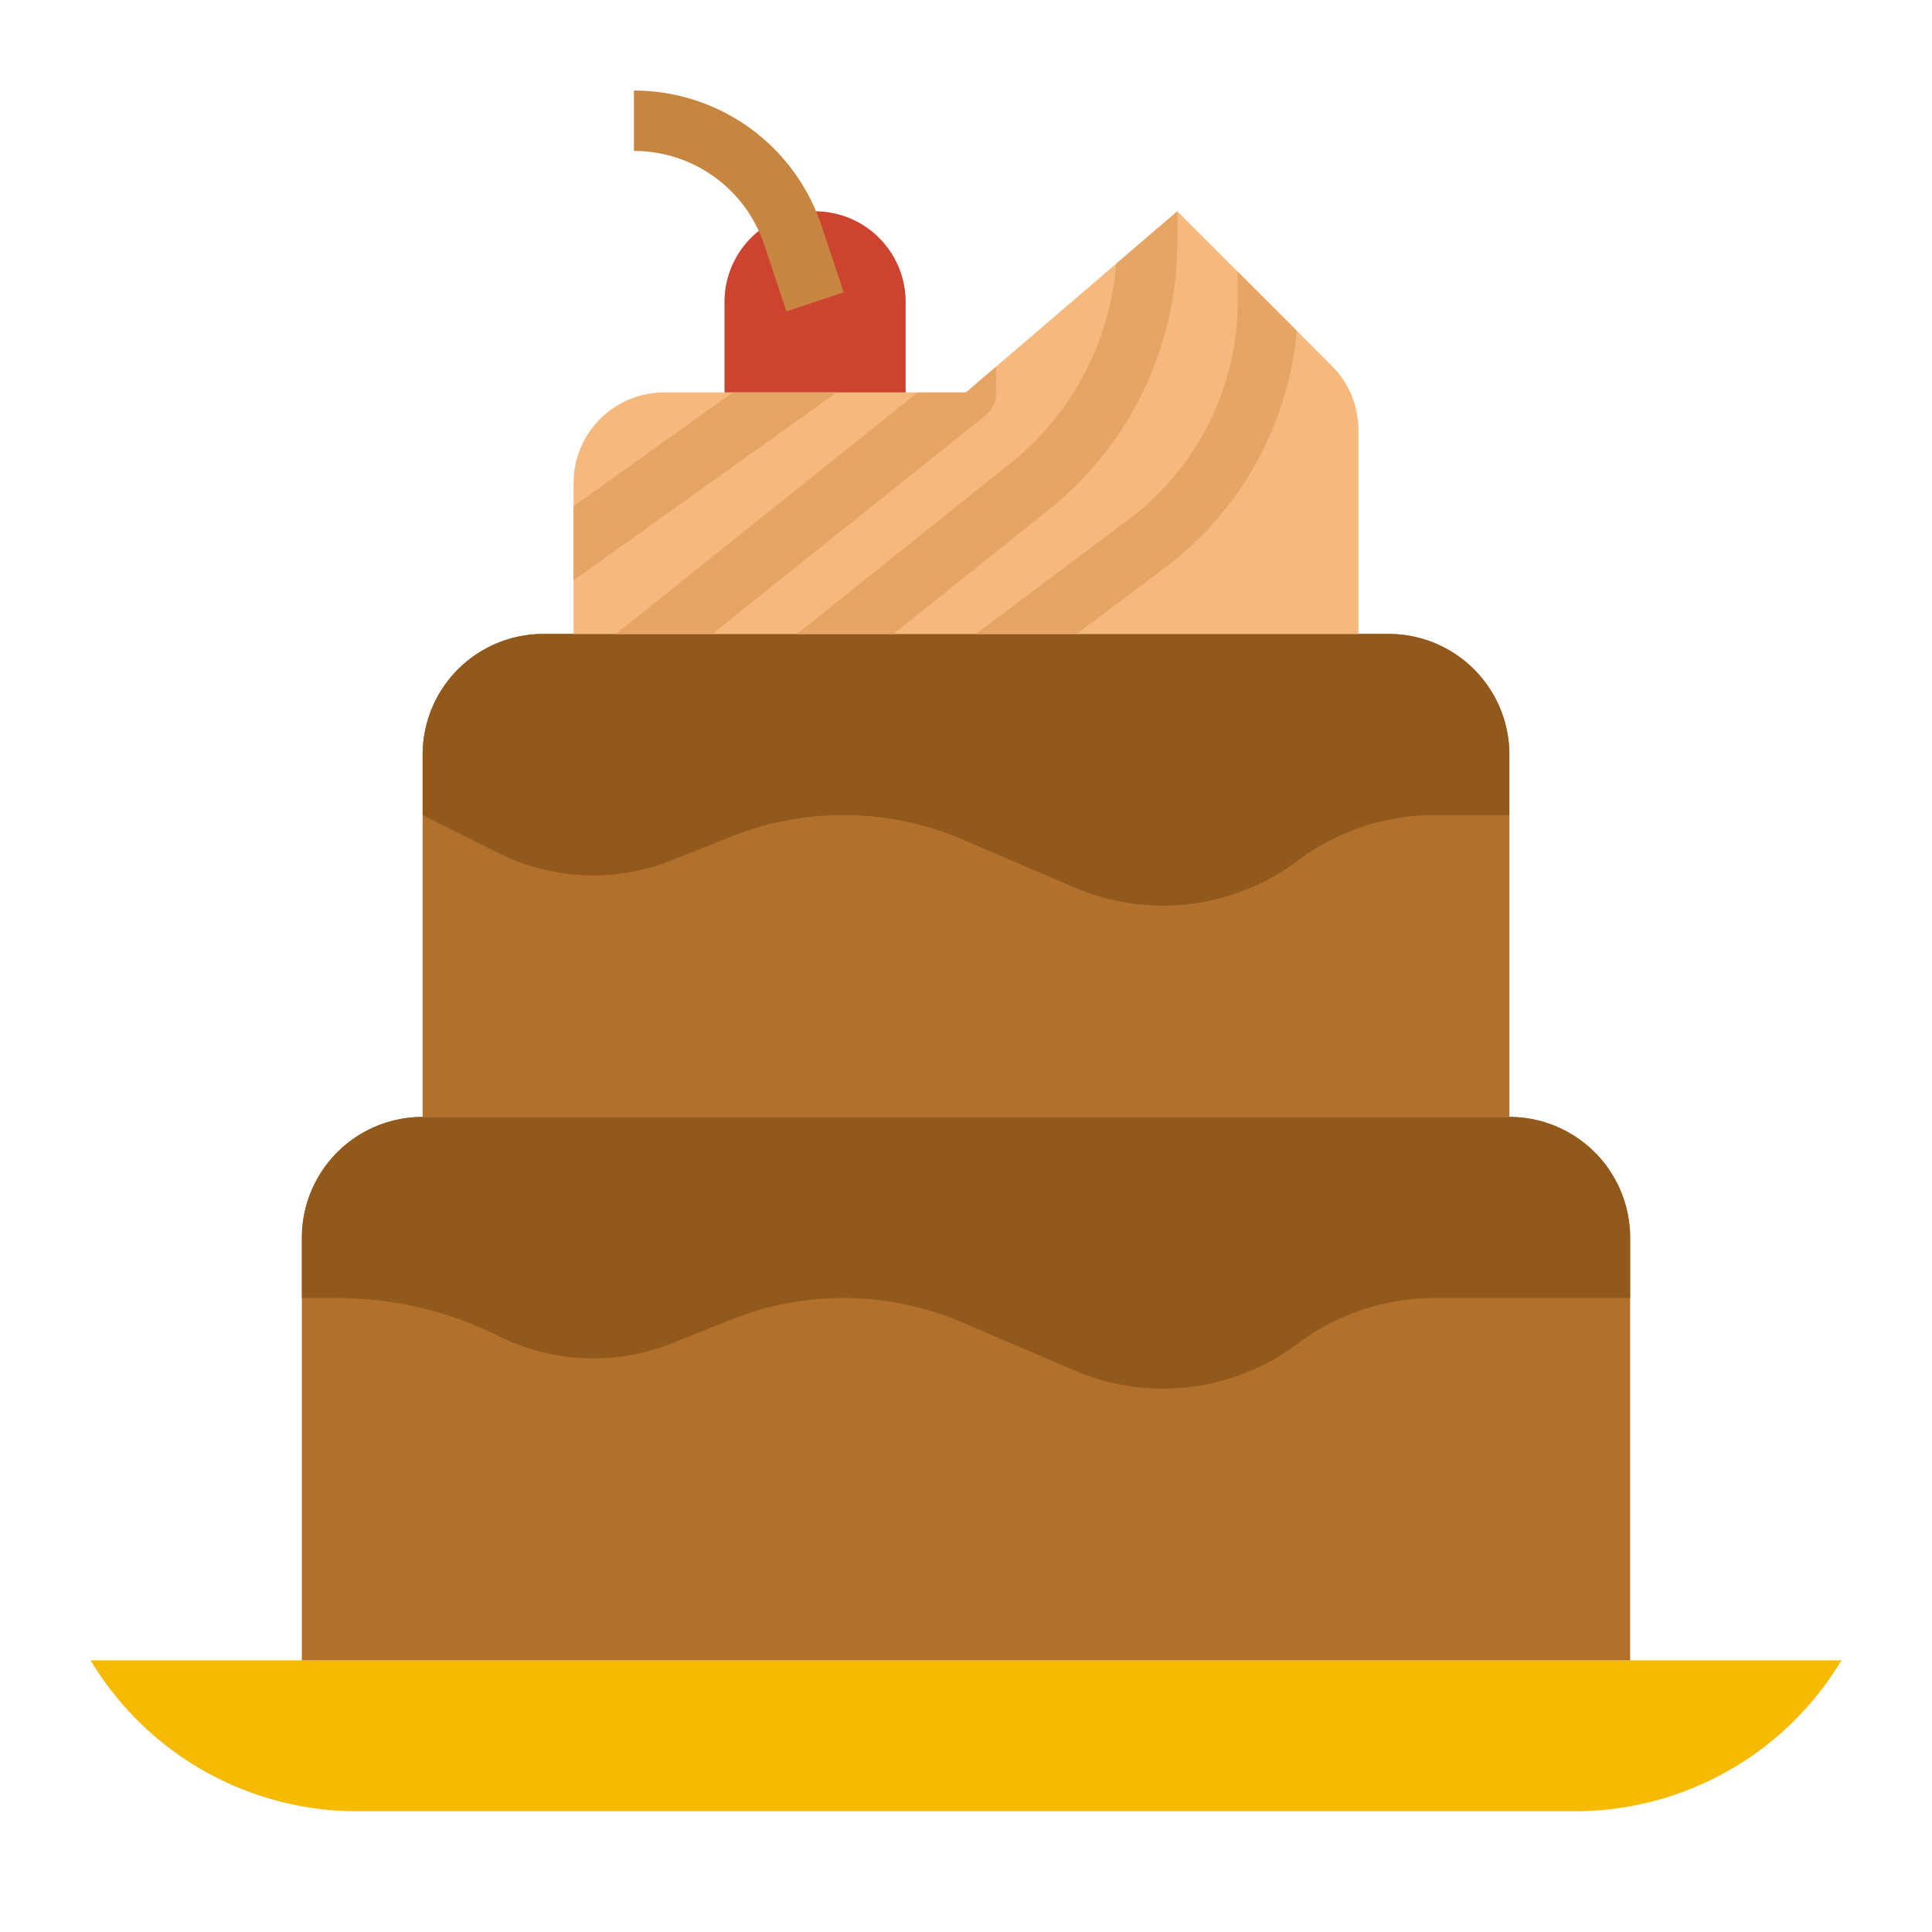
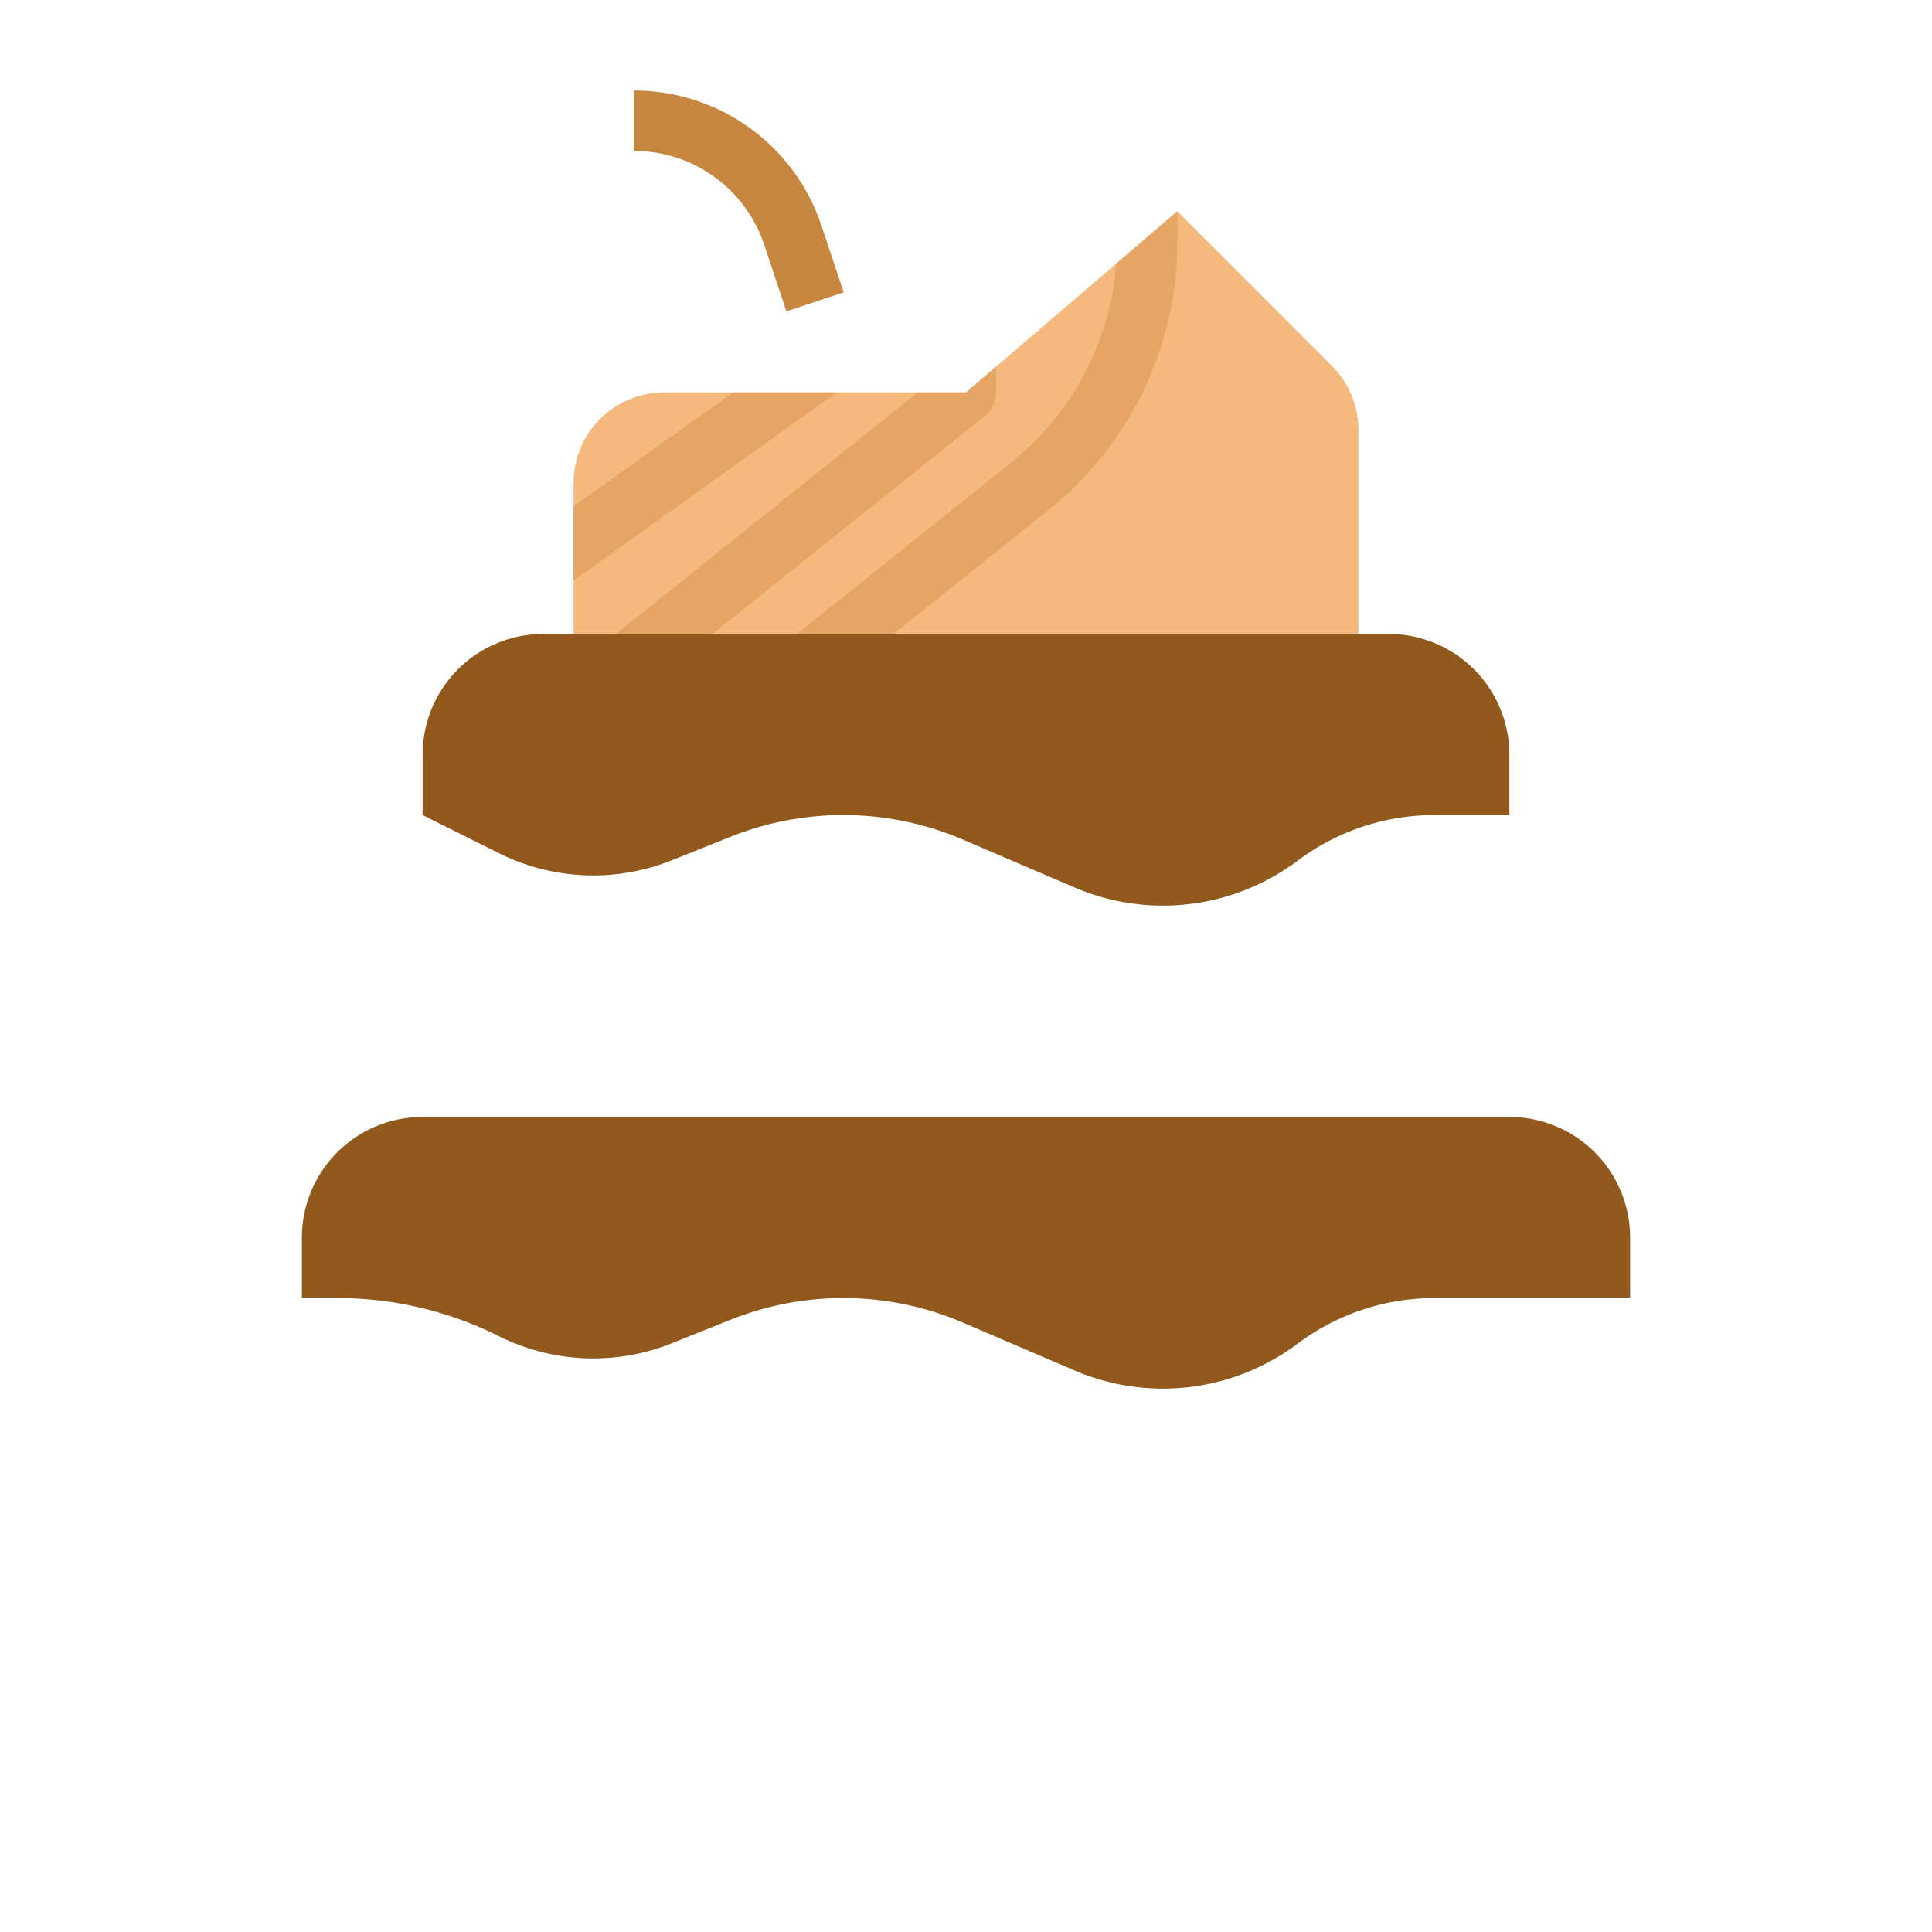
<svg xmlns="http://www.w3.org/2000/svg" id="flat" height="512" viewBox="0 0 512 512" width="512">
-   <path d="m24 440h464a82.388 82.388 0 0 1 -70.648 40h-322.705a82.388 82.388 0 0 1 -70.648-40z" fill="#f6bb00" />
-   <path d="m112 296h288a32 32 0 0 1 32 32v112a0 0 0 0 1 0 0h-352a0 0 0 0 1 0 0v-112a32 32 0 0 1 32-32z" fill="#b1712c" />
  <path d="m432 344h-51.805a60.586 60.586 0 0 0 -36.351 12.117 59.414 59.414 0 0 1 -35.649 11.883 59.414 59.414 0 0 1 -23.404-4.804l-29.616-12.693a80.434 80.434 0 0 0 -31.685-6.504 80.434 80.434 0 0 0 -29.873 5.753l-15.606 6.243a55.99 55.99 0 0 1 -20.794 4.005 55.99 55.99 0 0 1 -25.039-5.911 95.564 95.564 0 0 0 -42.738-10.089h-9.44v-16a32 32 0 0 1 32-32h288a32 32 0 0 1 32 32z" fill="#91591c" />
-   <path d="m144 168h224a32 32 0 0 1 32 32v96a0 0 0 0 1 0 0h-288a0 0 0 0 1 0 0v-96a32 32 0 0 1 32-32z" fill="#b1712c" />
  <path d="m400 216h-19.805a60.586 60.586 0 0 0 -36.351 12.117 59.414 59.414 0 0 1 -35.649 11.883 59.414 59.414 0 0 1 -23.404-4.804l-29.616-12.693a80.434 80.434 0 0 0 -31.685-6.504 80.434 80.434 0 0 0 -29.873 5.753l-15.606 6.243a55.99 55.99 0 0 1 -20.794 4.005 55.99 55.99 0 0 1 -25.039-5.911l-20.178-10.089v-16a32 32 0 0 1 32-32h224a32 32 0 0 1 32 32z" fill="#91591c" />
  <path d="m360 113.94v54.06h-208v-40a24.006 24.006 0 0 1 24-24h80l8-6.86 31.77-27.22 16.23-13.92 40.97 40.97a24.01 24.01 0 0 1 7.03 16.97z" fill="#f5b97d" />
-   <path d="m192 104v-24a24 24 0 0 1 24-24 24 24 0 0 1 24 24v24z" fill="#cc442f" />
  <path d="m208.41 82.53-5.881-17.642a36.35 36.35 0 0 0 -34.529-24.888v-16a52.332 52.332 0 0 1 49.709 35.828l5.881 17.642z" fill="#c78640" />
  <g fill="#e6a565">
-     <path d="m343.66 87.66a88.473 88.473 0 0 1 -34.86 62.74l-23.46 17.6h-26.67l40.53-30.4a72.364 72.364 0 0 0 28.8-57.6v-8z" />
    <path d="m312 56v8a90.784 90.784 0 0 1 -34.23 71.23l-40.96 32.77h-25.62l56.58-45.26a74.804 74.804 0 0 0 28-52.82z" />
    <path d="m264 97.14v6.86a8 8 0 0 1 -3 6.25l-72.19 57.75h-25.62l80-64h12.81z" />
    <path d="m221.77 104-69.77 49.83v-19.66l42.24-30.17z" />
  </g>
</svg>